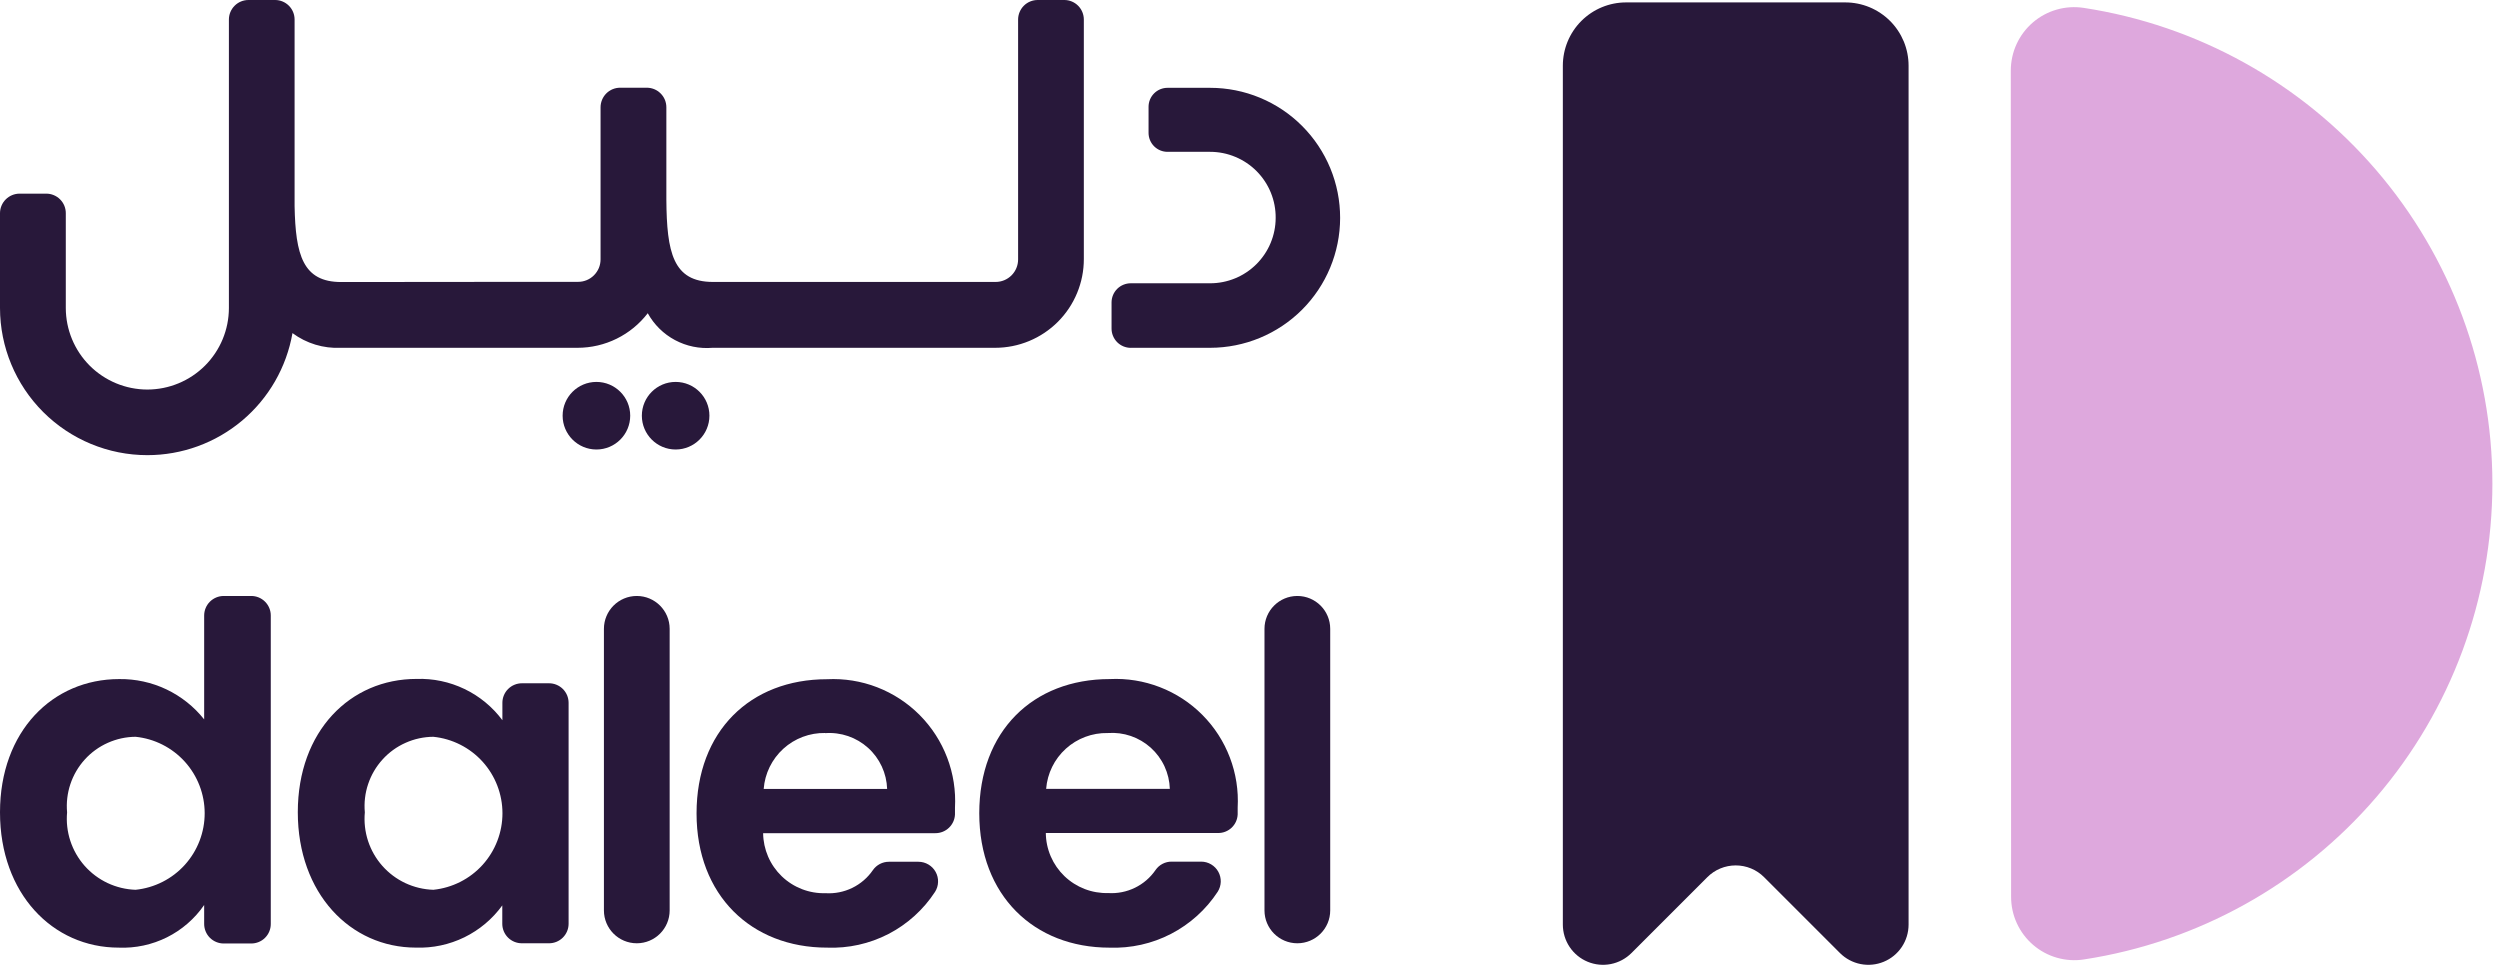
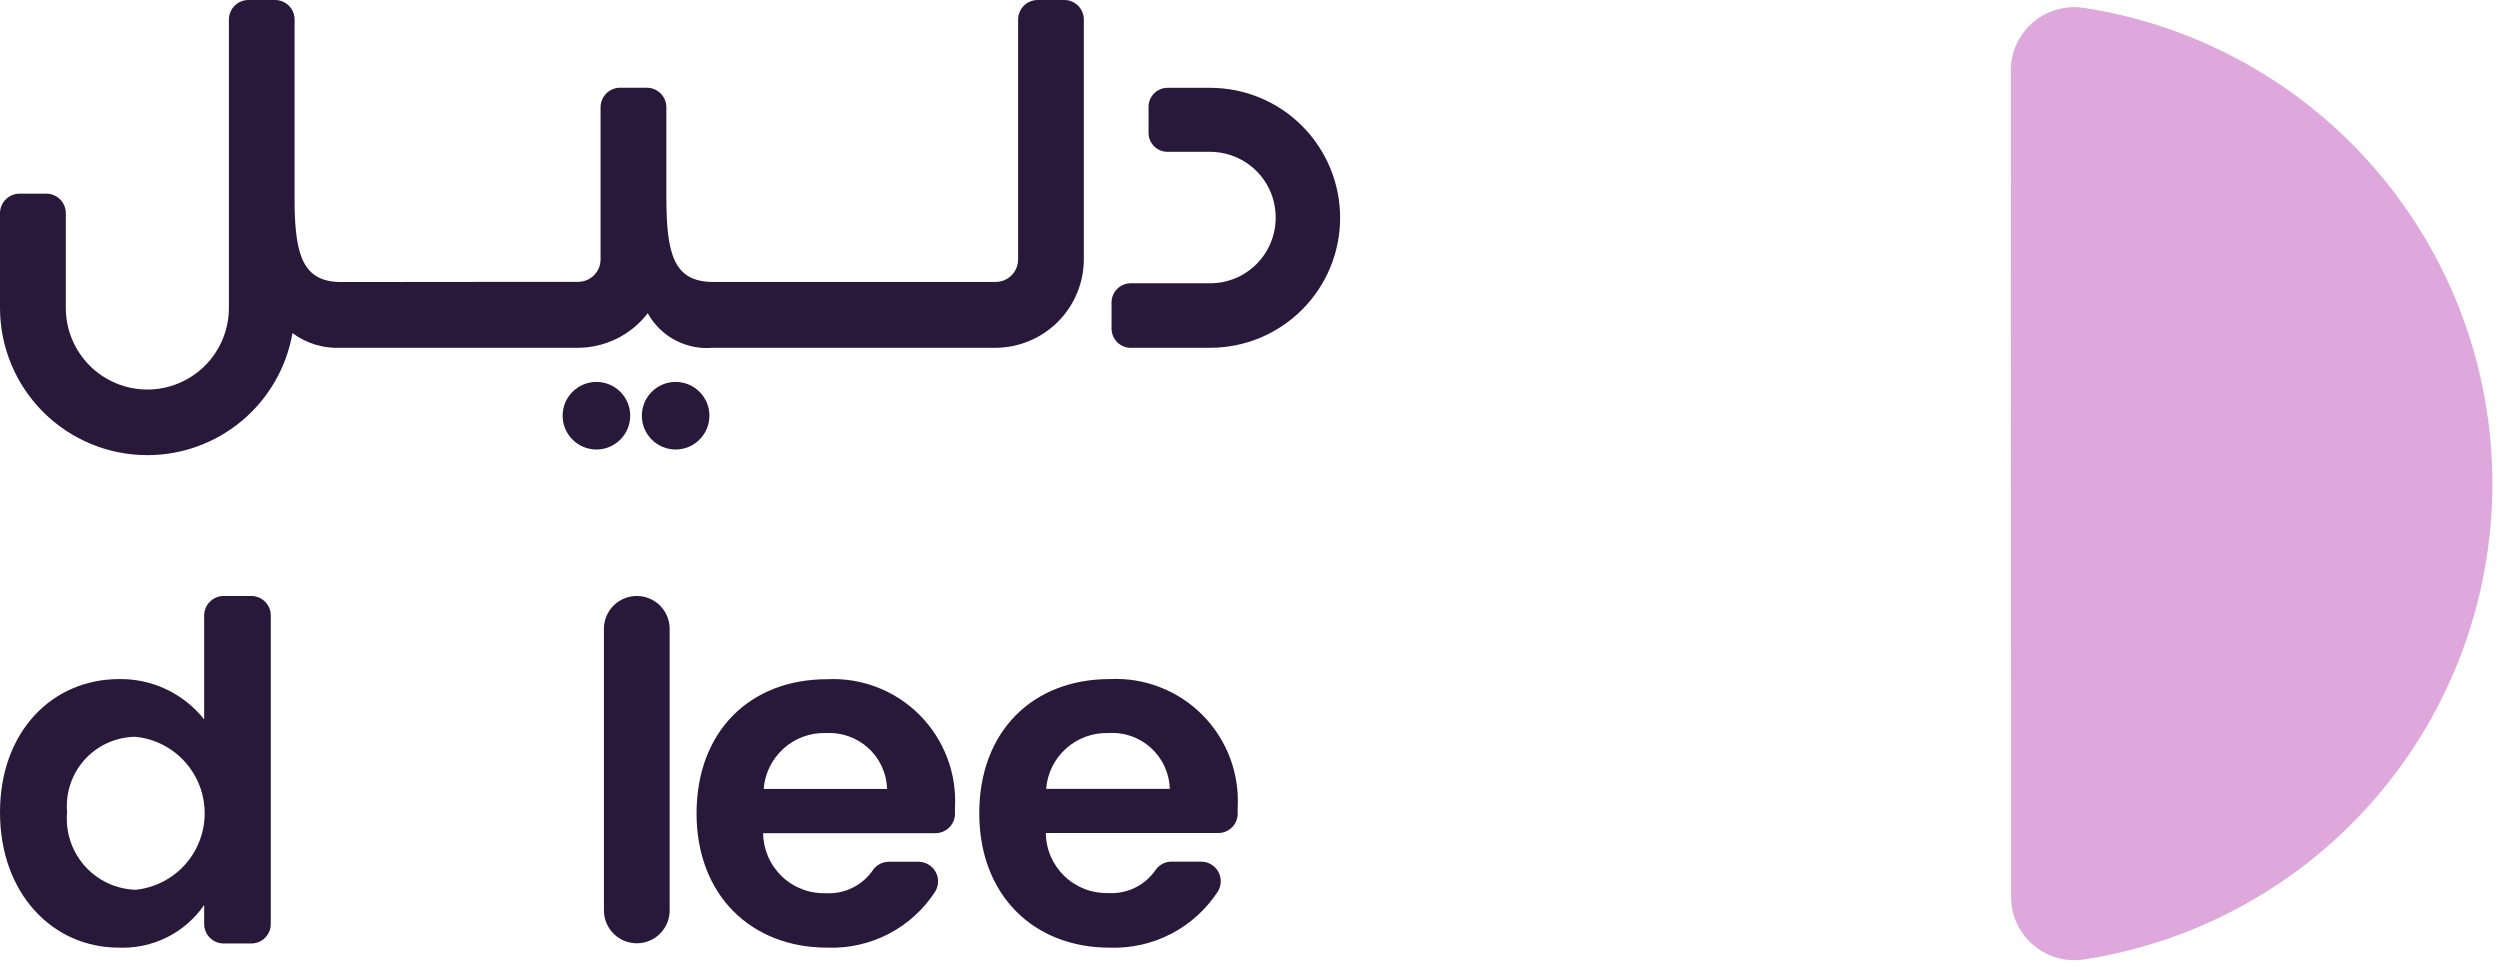
<svg xmlns="http://www.w3.org/2000/svg" width="116" height="45" viewBox="0 0 116 45" fill="none">
  <path d="M93.301 3.269C93.302 2.846 93.393 2.428 93.57 2.044C93.747 1.659 94.004 1.318 94.325 1.042C94.646 0.766 95.023 0.563 95.429 0.446C95.836 0.329 96.263 0.302 96.681 0.365C101.959 1.171 106.774 3.841 110.253 7.891C113.733 11.941 115.646 17.104 115.647 22.443C115.646 27.78 113.735 32.941 110.259 36.99C106.782 41.039 101.971 43.71 96.695 44.518C96.277 44.583 95.85 44.556 95.443 44.439C95.036 44.323 94.659 44.12 94.338 43.844C94.017 43.568 93.76 43.227 93.583 42.842C93.406 42.458 93.315 42.039 93.315 41.616L93.301 3.269Z" fill="#DEA8DD" />
-   <path d="M85.623 0.112H75.449C74.671 0.112 73.925 0.422 73.375 0.972C72.825 1.522 72.516 2.269 72.516 3.047V42.906C72.517 43.275 72.627 43.635 72.832 43.941C73.037 44.247 73.328 44.486 73.669 44.626C74.01 44.767 74.385 44.804 74.746 44.731C75.107 44.659 75.439 44.481 75.7 44.221L79.218 40.703C79.391 40.529 79.596 40.391 79.823 40.297C80.049 40.203 80.292 40.155 80.537 40.155C80.782 40.155 81.025 40.203 81.251 40.297C81.478 40.391 81.683 40.529 81.856 40.703L85.374 44.221C85.635 44.481 85.966 44.659 86.328 44.731C86.689 44.804 87.064 44.767 87.405 44.626C87.746 44.486 88.037 44.247 88.242 43.941C88.447 43.635 88.557 43.275 88.558 42.906V3.047C88.558 2.661 88.482 2.28 88.335 1.923C88.187 1.567 87.971 1.244 87.698 0.971C87.426 0.699 87.102 0.483 86.746 0.335C86.39 0.188 86.008 0.112 85.623 0.112Z" fill="#28183A" />
  <path d="M52.469 16.138H56.151C57.749 16.137 59.282 15.502 60.413 14.373C61.543 13.244 62.179 11.712 62.182 10.114C62.183 9.321 62.028 8.536 61.725 7.803C61.422 7.071 60.978 6.405 60.418 5.844C59.858 5.283 59.193 4.838 58.461 4.535C57.729 4.231 56.944 4.075 56.151 4.075H54.173C53.94 4.075 53.716 4.167 53.551 4.332C53.386 4.497 53.293 4.721 53.293 4.955V6.166C53.293 6.399 53.386 6.623 53.551 6.788C53.716 6.953 53.94 7.045 54.173 7.045H56.151C56.553 7.045 56.951 7.125 57.321 7.28C57.692 7.434 58.029 7.661 58.311 7.946C58.594 8.232 58.817 8.57 58.968 8.942C59.119 9.315 59.195 9.713 59.191 10.115C59.189 10.919 58.867 11.69 58.297 12.258C57.727 12.826 56.956 13.144 56.151 13.144H52.469C52.234 13.144 52.008 13.236 51.841 13.4C51.674 13.565 51.579 13.789 51.576 14.024V15.238C51.575 15.356 51.597 15.473 51.642 15.582C51.686 15.692 51.752 15.791 51.834 15.875C51.917 15.959 52.016 16.025 52.125 16.071C52.234 16.116 52.351 16.14 52.469 16.14V16.138Z" fill="#28183A" />
  <path d="M6.837 21.119C8.446 21.119 10.004 20.551 11.236 19.515C12.468 18.479 13.294 17.042 13.571 15.456C14.216 15.935 15.007 16.176 15.809 16.138H26.802C27.431 16.137 28.052 15.993 28.616 15.714C29.18 15.436 29.673 15.032 30.056 14.533C30.348 15.062 30.787 15.496 31.32 15.78C31.854 16.065 32.458 16.189 33.06 16.138H46.175C46.716 16.138 47.252 16.031 47.751 15.824C48.251 15.617 48.705 15.313 49.087 14.931C49.469 14.548 49.772 14.094 49.978 13.594C50.185 13.094 50.291 12.559 50.29 12.018V0.906C50.29 0.666 50.194 0.436 50.025 0.266C49.855 0.096 49.626 0 49.386 0L48.148 0C47.908 -5.14316e-07 47.677 0.095 47.507 0.265C47.337 0.435 47.241 0.666 47.24 0.906V12.039C47.24 12.316 47.13 12.581 46.935 12.776C46.739 12.972 46.474 13.082 46.198 13.082H33.079C31.224 13.082 30.937 11.707 30.919 9.26V4.976C30.919 4.857 30.895 4.739 30.85 4.629C30.804 4.519 30.737 4.419 30.652 4.335C30.568 4.251 30.468 4.184 30.357 4.138C30.247 4.093 30.129 4.07 30.01 4.07H28.774C28.534 4.07 28.303 4.165 28.133 4.335C27.963 4.505 27.867 4.736 27.866 4.976V12.036C27.866 12.173 27.839 12.308 27.787 12.435C27.734 12.561 27.657 12.676 27.56 12.773C27.463 12.87 27.348 12.947 27.222 12.999C27.095 13.051 26.959 13.078 26.822 13.078H24.353L15.829 13.086C14.05 13.086 13.713 11.824 13.669 9.568V0.906C13.669 0.667 13.575 0.437 13.406 0.267C13.237 0.098 13.008 0.001 12.769 0L11.527 0C11.287 0 11.056 0.096 10.887 0.266C10.717 0.436 10.621 0.666 10.621 0.906V14.291C10.62 15.294 10.221 16.256 9.512 16.966C8.802 17.675 7.84 18.074 6.837 18.075C5.834 18.074 4.872 17.675 4.162 16.966C3.453 16.256 3.054 15.294 3.053 14.291V9.893C3.054 9.774 3.03 9.656 2.985 9.545C2.939 9.435 2.872 9.335 2.788 9.251C2.704 9.166 2.603 9.099 2.493 9.054C2.383 9.008 2.265 8.985 2.145 8.985H0.908C0.667 8.986 0.437 9.081 0.266 9.252C0.096 9.422 0 9.652 0 9.893L0 14.29C0.002 16.102 0.724 17.839 2.005 19.119C3.287 20.399 5.025 21.119 6.837 21.119Z" fill="#28183A" />
  <path d="M27.674 20.857C28.54 20.857 29.242 20.154 29.242 19.288C29.242 18.423 28.54 17.721 27.674 17.721C26.808 17.721 26.106 18.423 26.106 19.288C26.106 20.154 26.808 20.857 27.674 20.857Z" fill="#28183A" />
  <path d="M31.349 20.857C32.215 20.857 32.917 20.154 32.917 19.288C32.917 18.423 32.215 17.721 31.349 17.721C30.484 17.721 29.782 18.423 29.782 19.288C29.782 20.154 30.484 20.857 31.349 20.857Z" fill="#28183A" />
  <path d="M9.473 41.992V42.871C9.473 42.991 9.497 43.109 9.543 43.219C9.588 43.329 9.655 43.429 9.739 43.513C9.824 43.597 9.924 43.664 10.034 43.709C10.144 43.755 10.262 43.778 10.381 43.778H11.652C11.771 43.779 11.89 43.756 12.001 43.711C12.112 43.666 12.213 43.6 12.297 43.515C12.382 43.431 12.45 43.331 12.495 43.22C12.541 43.11 12.565 42.991 12.564 42.871V28.561C12.565 28.441 12.541 28.323 12.495 28.212C12.449 28.102 12.382 28.001 12.297 27.917C12.212 27.832 12.112 27.766 12.001 27.72C11.89 27.675 11.771 27.652 11.652 27.653H10.381C10.14 27.653 9.91 27.749 9.739 27.919C9.569 28.089 9.473 28.32 9.473 28.561V33.38C9.003 32.788 8.403 32.311 7.719 31.986C7.036 31.662 6.287 31.499 5.53 31.509C2.441 31.509 7.62939e-06 33.928 7.62939e-06 37.694C7.62939e-06 41.459 2.441 43.97 5.509 43.97C6.283 44.002 7.053 43.837 7.746 43.492C8.439 43.146 9.034 42.63 9.473 41.992ZM3.113 37.694C3.073 37.251 3.125 36.804 3.266 36.382C3.407 35.961 3.634 35.573 3.932 35.243C4.231 34.913 4.595 34.649 5.001 34.468C5.407 34.286 5.846 34.19 6.291 34.187C7.17 34.276 7.984 34.689 8.577 35.344C9.169 36 9.497 36.853 9.497 37.736C9.497 38.62 9.169 39.472 8.577 40.128C7.984 40.784 7.17 41.196 6.291 41.286C5.842 41.271 5.401 41.165 4.994 40.974C4.588 40.783 4.225 40.511 3.927 40.175C3.63 39.838 3.404 39.445 3.264 39.018C3.124 38.592 3.073 38.141 3.113 37.694Z" fill="#28183A" />
-   <path d="M24.215 43.768H25.47C25.71 43.77 25.941 43.676 26.112 43.508C26.283 43.34 26.38 43.111 26.383 42.871V32.61C26.383 32.491 26.359 32.373 26.314 32.263C26.268 32.153 26.201 32.053 26.117 31.969C26.032 31.885 25.932 31.818 25.822 31.773C25.712 31.727 25.594 31.704 25.475 31.704H24.219C24.099 31.704 23.982 31.727 23.871 31.773C23.761 31.818 23.661 31.885 23.577 31.969C23.492 32.053 23.425 32.153 23.38 32.263C23.334 32.373 23.311 32.491 23.311 32.61V33.417C22.851 32.8 22.248 32.303 21.554 31.97C20.86 31.636 20.096 31.476 19.327 31.502C16.249 31.502 13.818 33.92 13.818 37.686C13.818 41.452 16.251 43.969 19.301 43.969C20.078 43.996 20.849 43.831 21.548 43.49C22.246 43.148 22.85 42.64 23.306 42.011V42.871C23.308 43.11 23.405 43.339 23.575 43.507C23.746 43.675 23.976 43.769 24.215 43.768ZM20.105 41.286C19.656 41.272 19.215 41.166 18.808 40.976C18.401 40.785 18.038 40.513 17.74 40.176C17.443 39.84 17.217 39.446 17.077 39.019C16.938 38.592 16.887 38.141 16.928 37.694C16.888 37.251 16.939 36.804 17.081 36.382C17.222 35.96 17.449 35.572 17.748 35.242C18.046 34.912 18.41 34.648 18.817 34.467C19.223 34.285 19.662 34.19 20.107 34.187C20.986 34.276 21.801 34.689 22.394 35.344C22.986 36 23.314 36.853 23.314 37.736C23.314 38.62 22.986 39.472 22.394 40.128C21.801 40.784 20.986 41.196 20.107 41.286H20.105Z" fill="#28183A" />
  <path d="M31.072 29.178C31.072 28.336 30.389 27.653 29.547 27.653C28.705 27.653 28.022 28.336 28.022 29.178V42.243C28.022 43.086 28.705 43.768 29.547 43.768C30.389 43.768 31.072 43.086 31.072 42.243V29.178Z" fill="#28183A" />
  <path d="M38.375 43.97C39.363 44.009 40.344 43.791 41.222 43.338C42.1 42.884 42.846 42.21 43.386 41.382C43.473 41.245 43.522 41.087 43.526 40.924C43.532 40.761 43.493 40.601 43.414 40.458C43.336 40.315 43.221 40.197 43.081 40.114C42.941 40.031 42.782 39.987 42.619 39.986H41.244C41.099 39.986 40.956 40.021 40.827 40.088C40.698 40.155 40.587 40.252 40.504 40.371C40.261 40.725 39.931 41.01 39.546 41.198C39.16 41.386 38.733 41.471 38.305 41.444C37.931 41.455 37.559 41.391 37.21 41.256C36.861 41.121 36.542 40.918 36.273 40.659C36.003 40.399 35.788 40.089 35.64 39.746C35.492 39.402 35.413 39.033 35.409 38.659H43.403C43.636 38.66 43.861 38.57 44.03 38.409C44.2 38.248 44.3 38.028 44.311 37.795V37.482C44.355 36.69 44.232 35.897 43.949 35.155C43.667 34.414 43.232 33.74 42.672 33.177C42.112 32.614 41.441 32.176 40.7 31.889C39.96 31.603 39.168 31.476 38.375 31.516C34.803 31.516 32.32 33.934 32.32 37.742C32.32 41.55 34.868 43.97 38.375 43.97ZM38.287 34.018C38.648 33.991 39.01 34.038 39.352 34.155C39.694 34.272 40.008 34.457 40.277 34.699C40.546 34.941 40.763 35.235 40.915 35.563C41.067 35.891 41.151 36.246 41.163 36.607H35.435C35.49 35.892 35.816 35.225 36.346 34.742C36.877 34.259 37.572 33.998 38.289 34.011L38.287 34.018Z" fill="#28183A" />
  <path d="M56.502 41.376C56.589 41.238 56.638 41.08 56.643 40.918C56.648 40.755 56.609 40.594 56.531 40.452C56.453 40.309 56.337 40.19 56.197 40.107C56.057 40.024 55.898 39.98 55.735 39.98H54.361C54.215 39.979 54.072 40.014 53.943 40.081C53.814 40.148 53.703 40.246 53.62 40.365C53.378 40.719 53.048 41.004 52.662 41.192C52.277 41.38 51.849 41.465 51.421 41.438C51.047 41.448 50.675 41.384 50.326 41.249C49.977 41.114 49.659 40.911 49.389 40.652C49.12 40.393 48.904 40.082 48.756 39.739C48.608 39.396 48.529 39.026 48.526 38.652H56.522C56.755 38.654 56.98 38.564 57.15 38.403C57.319 38.242 57.418 38.022 57.428 37.788C57.428 37.685 57.428 37.58 57.428 37.476C57.472 36.683 57.349 35.891 57.066 35.149C56.784 34.407 56.349 33.733 55.789 33.17C55.23 32.608 54.558 32.169 53.817 31.883C53.077 31.597 52.285 31.469 51.492 31.509C47.925 31.509 45.438 33.928 45.438 37.736C45.438 41.544 47.972 43.971 51.481 43.971C52.471 44.007 53.453 43.788 54.333 43.333C55.212 42.878 55.96 42.204 56.502 41.376ZM51.406 34.013C51.767 33.987 52.129 34.033 52.471 34.15C52.812 34.267 53.127 34.453 53.396 34.694C53.664 34.937 53.881 35.23 54.033 35.558C54.185 35.886 54.269 36.241 54.28 36.603H48.541C48.597 35.888 48.923 35.222 49.454 34.741C49.984 34.26 50.679 33.999 51.395 34.013H51.406Z" fill="#28183A" />
-   <path d="M61.722 29.178C61.722 28.336 61.039 27.653 60.197 27.653C59.355 27.653 58.672 28.336 58.672 29.178V42.243C58.672 43.086 59.355 43.768 60.197 43.768C61.039 43.768 61.722 43.086 61.722 42.243V29.178Z" fill="#28183A" />
</svg>